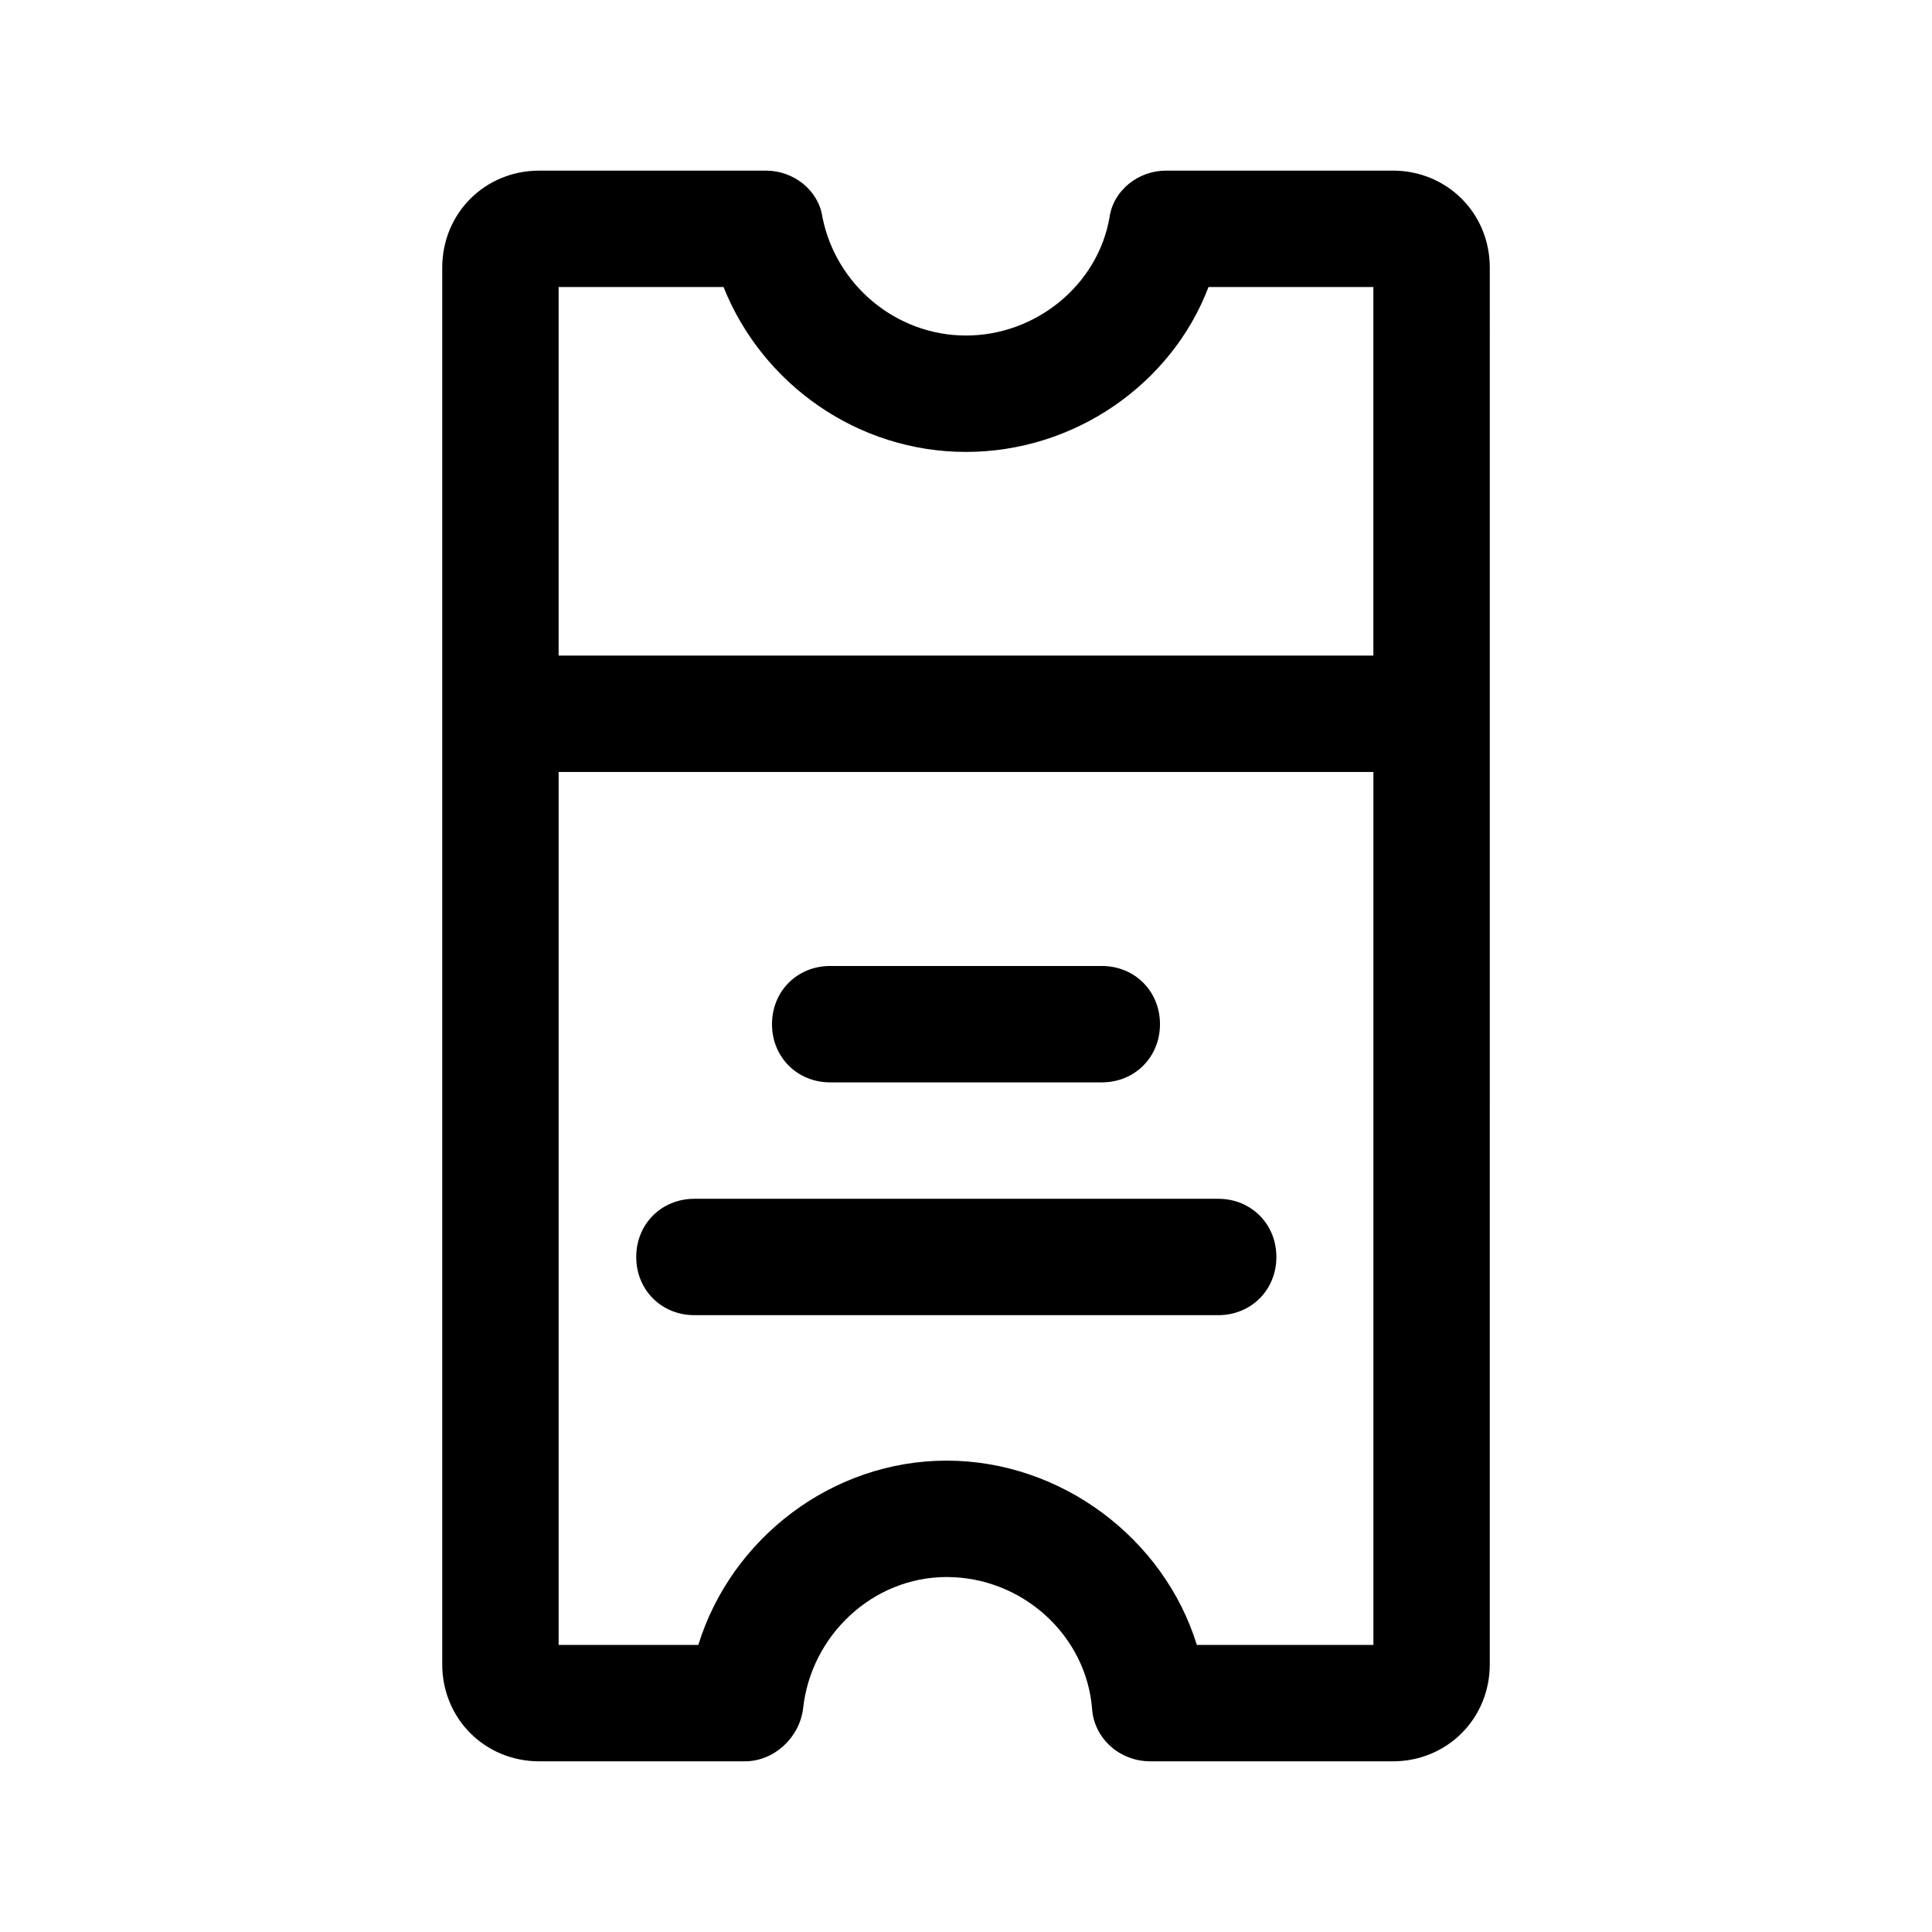
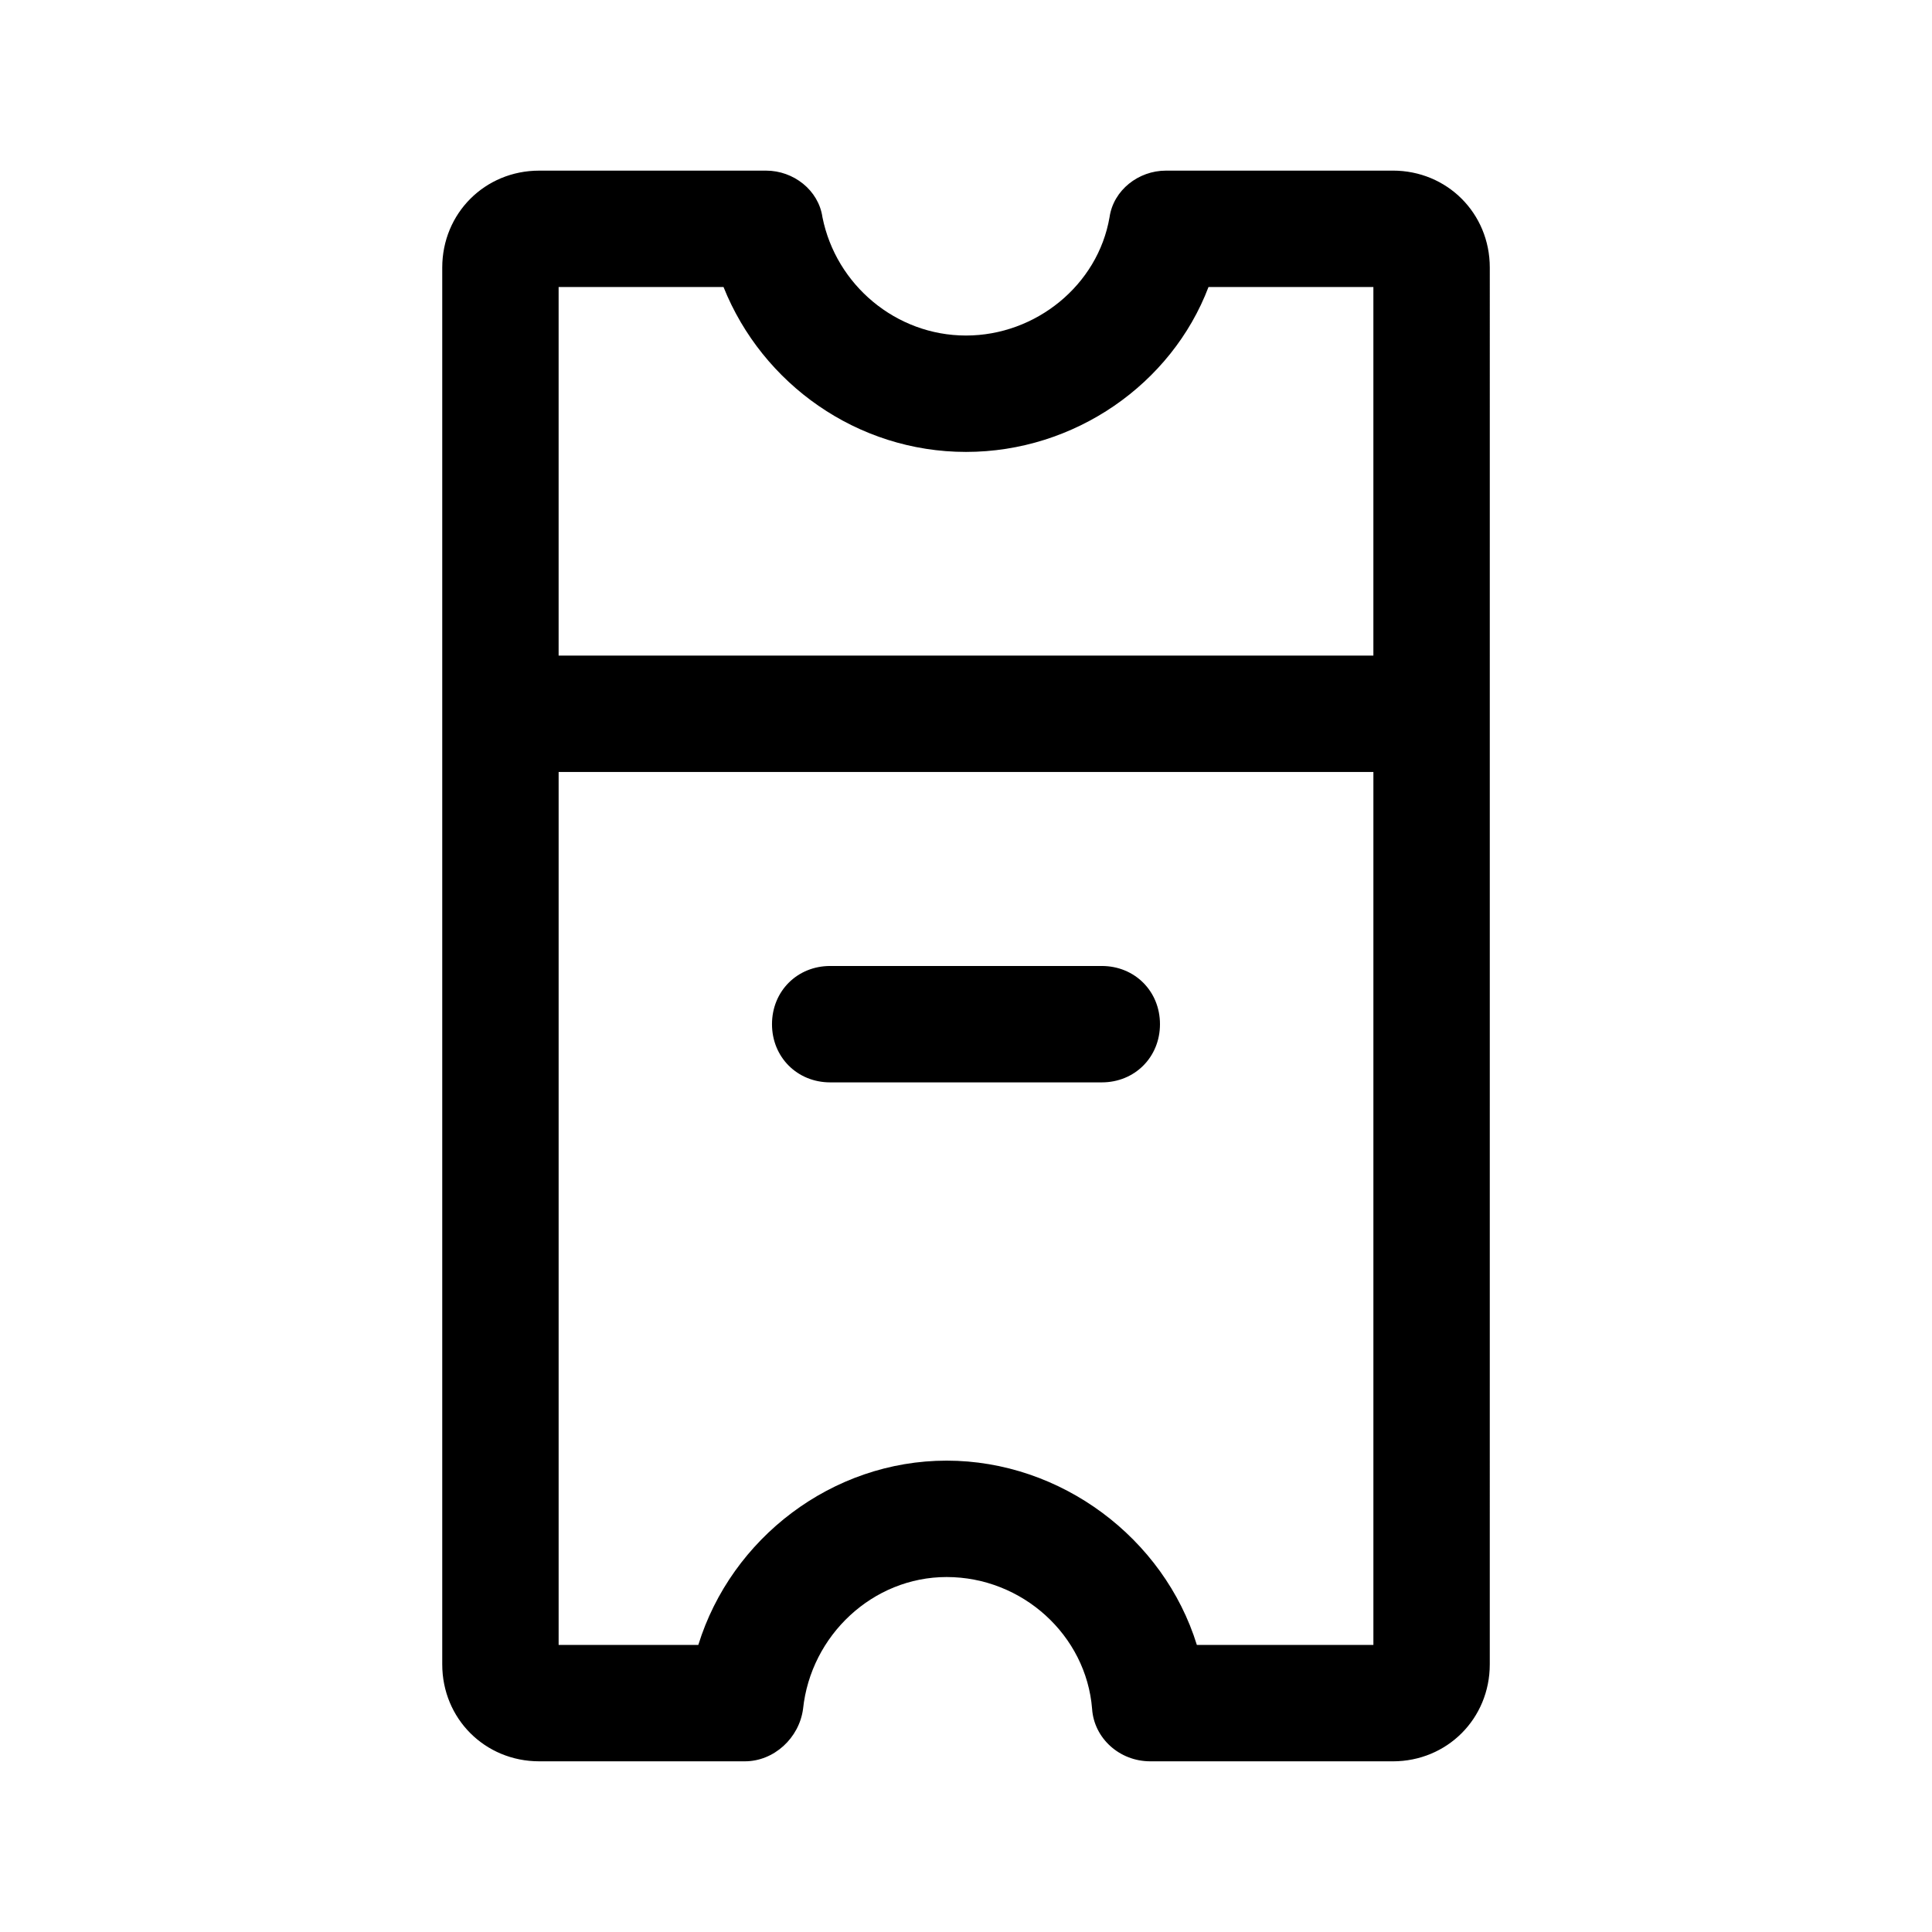
<svg xmlns="http://www.w3.org/2000/svg" fill="#000000" width="800px" height="800px" version="1.1" viewBox="144 144 512 512">
  <g>
    <path d="m364.01 430.84h71.973c8.738 0 15.422-6.684 15.422-15.422s-6.684-15.422-15.422-15.422h-71.973c-8.738 0-15.422 6.684-15.422 15.422s6.684 15.422 15.422 15.422z" />
-     <path d="m466.83 461.69h-138.8c-8.738 0-15.422 6.684-15.422 15.422s6.684 15.422 15.422 15.422h138.8c8.738 0 15.422-6.684 15.422-15.422 0-8.742-6.684-15.422-15.422-15.422z" />
    <path d="m513.1 189.22h-60.148c-7.199 0-13.879 5.141-14.91 12.34-3.086 17.992-19.535 31.359-38.043 31.359-18.508 0-34.445-13.367-38.043-31.359-1.027-7.199-7.707-12.34-14.906-12.34h-60.148c-14.395 0-25.703 11.309-25.703 25.703v370.14c0 14.395 11.309 25.703 25.703 25.703h54.492c7.711 0 14.395-6.168 15.422-13.879 2.055-19.535 18.508-34.957 38.043-34.957 20.051 0 37.016 15.422 38.559 34.957 0.516 7.711 7.199 13.879 15.422 13.879l64.262 0.004c14.395 0 25.703-11.309 25.703-25.703l0.004-370.15c0-14.395-11.312-25.703-25.707-25.703zm-177.36 30.844c10.281 25.703 35.473 43.699 64.262 43.699s54.492-17.996 64.262-43.699h43.695v97.676h-215.92v-97.676zm125.44 359.86c-8.738-28.273-35.988-48.84-66.316-48.84-30.332 0-57.062 20.562-65.805 48.84h-37.016v-231.34h215.92v231.34z" />
  </g>
</svg>